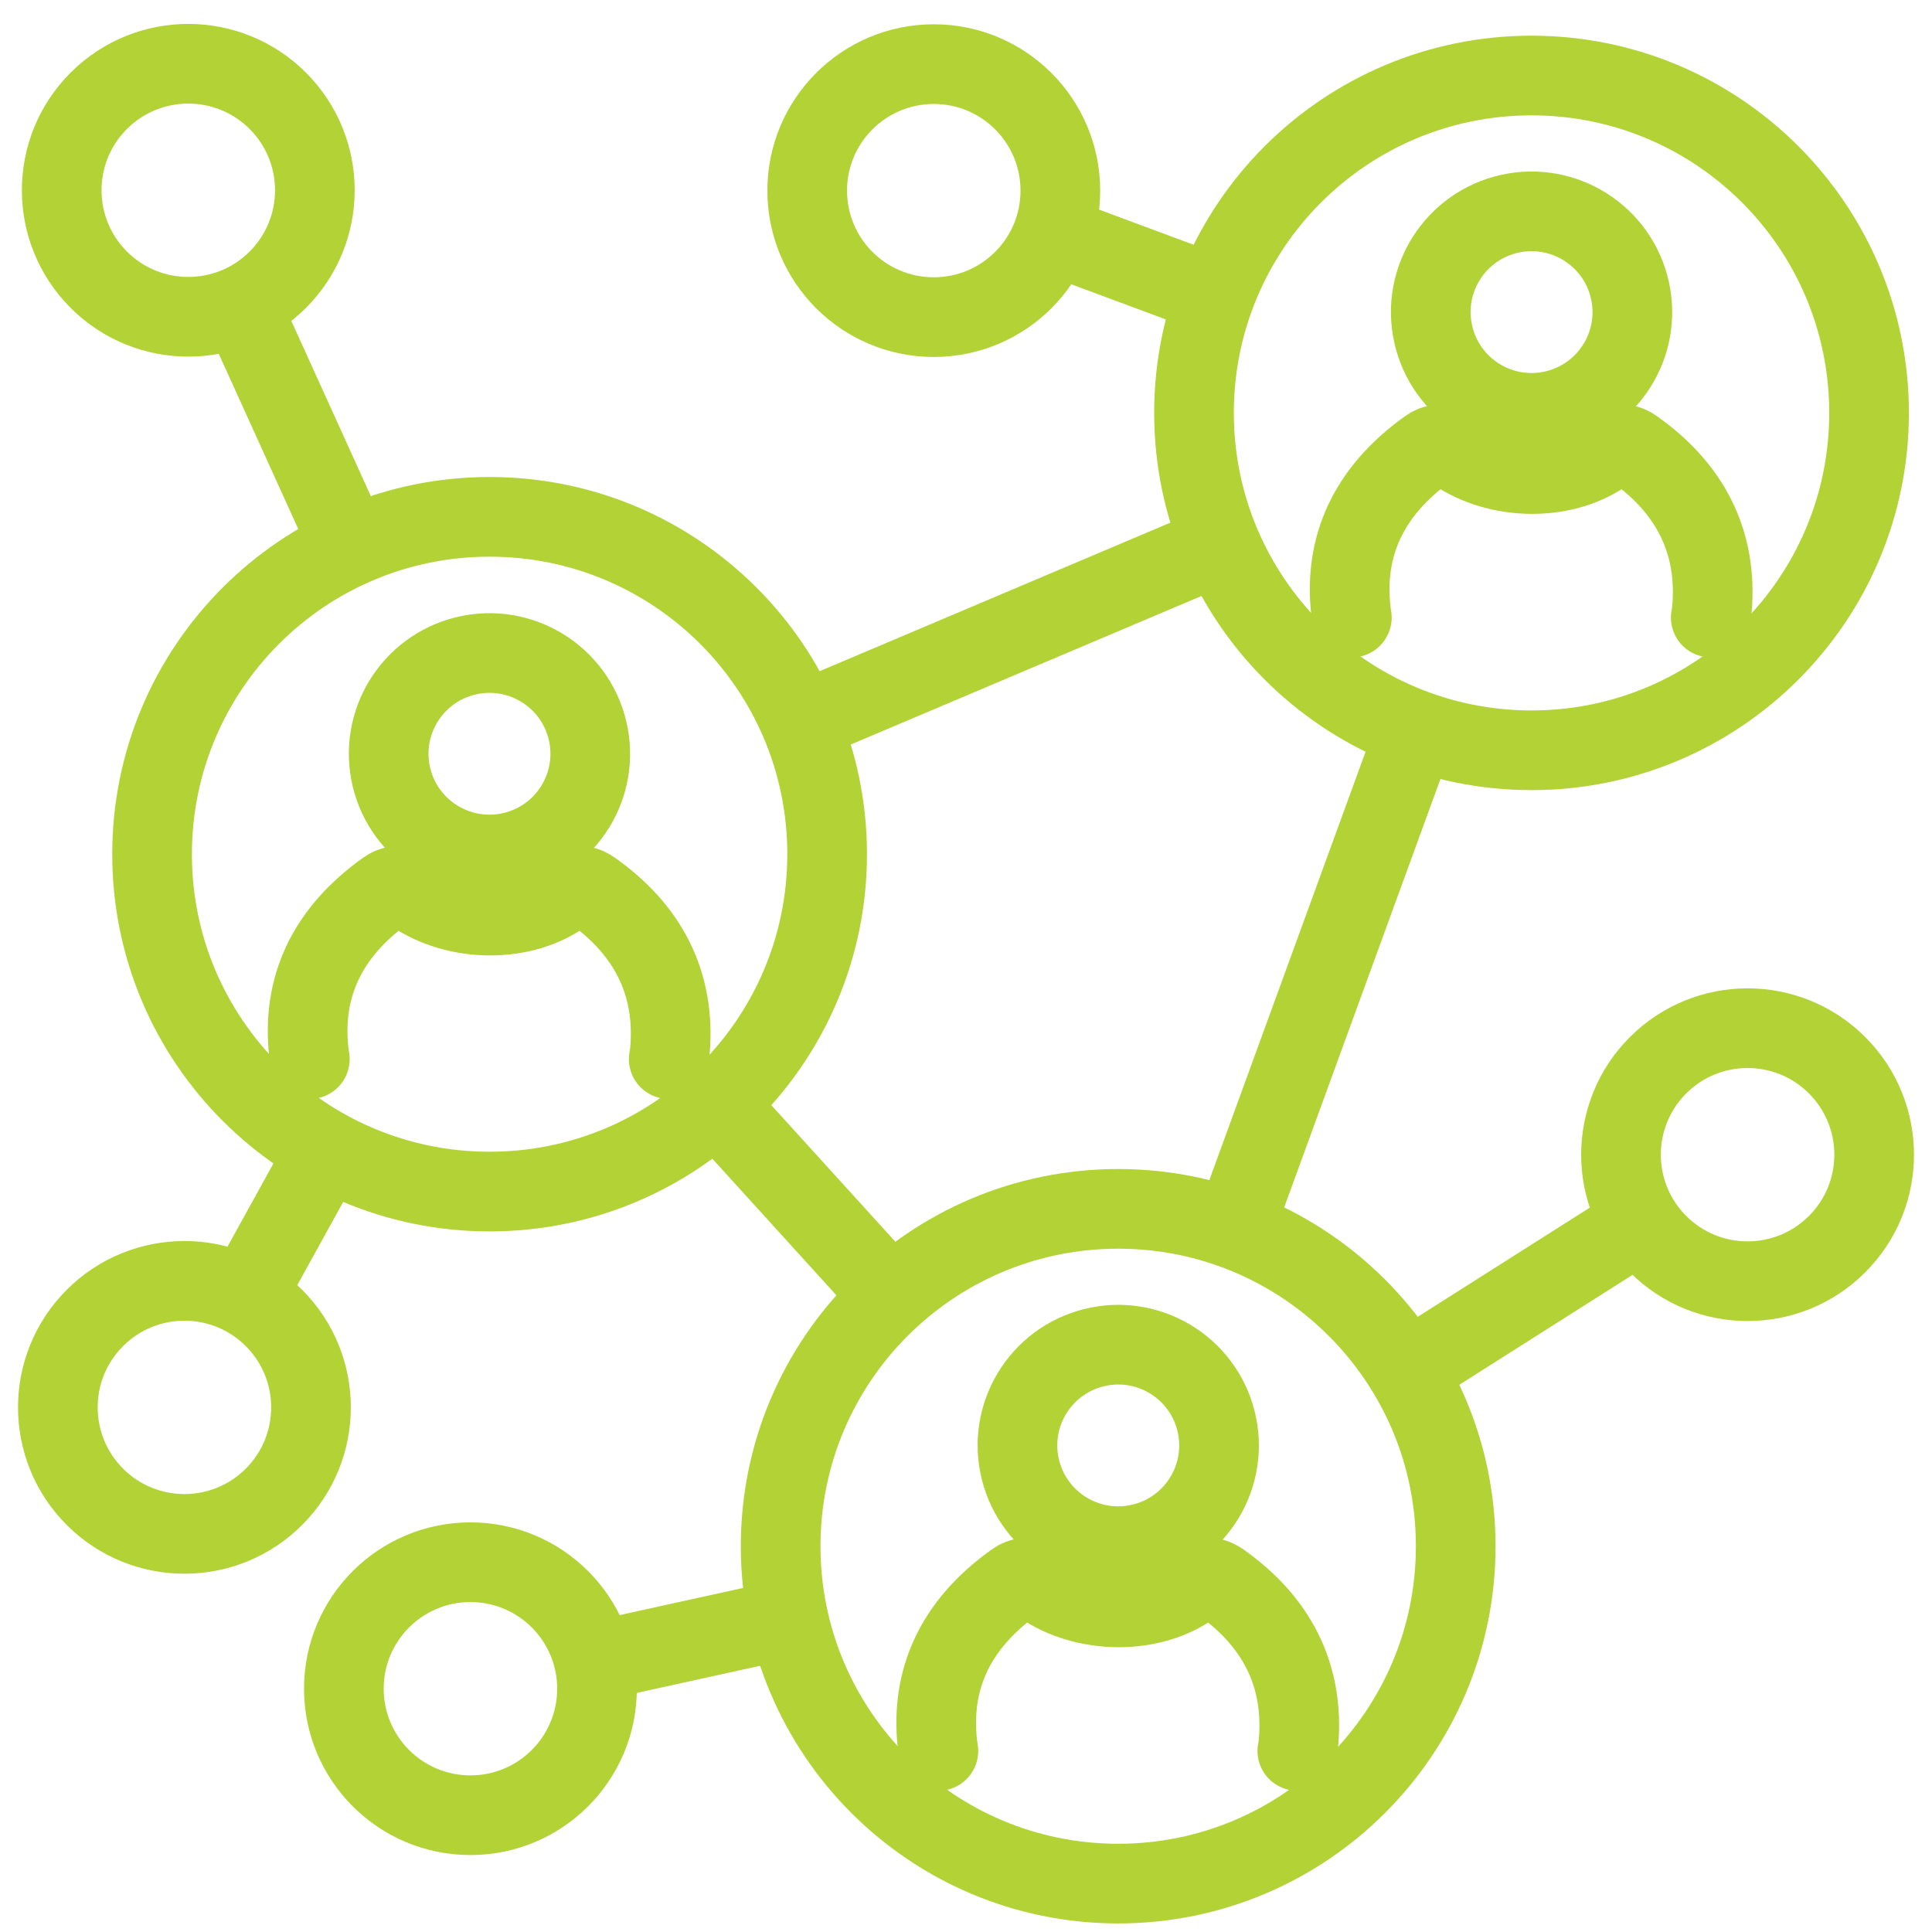
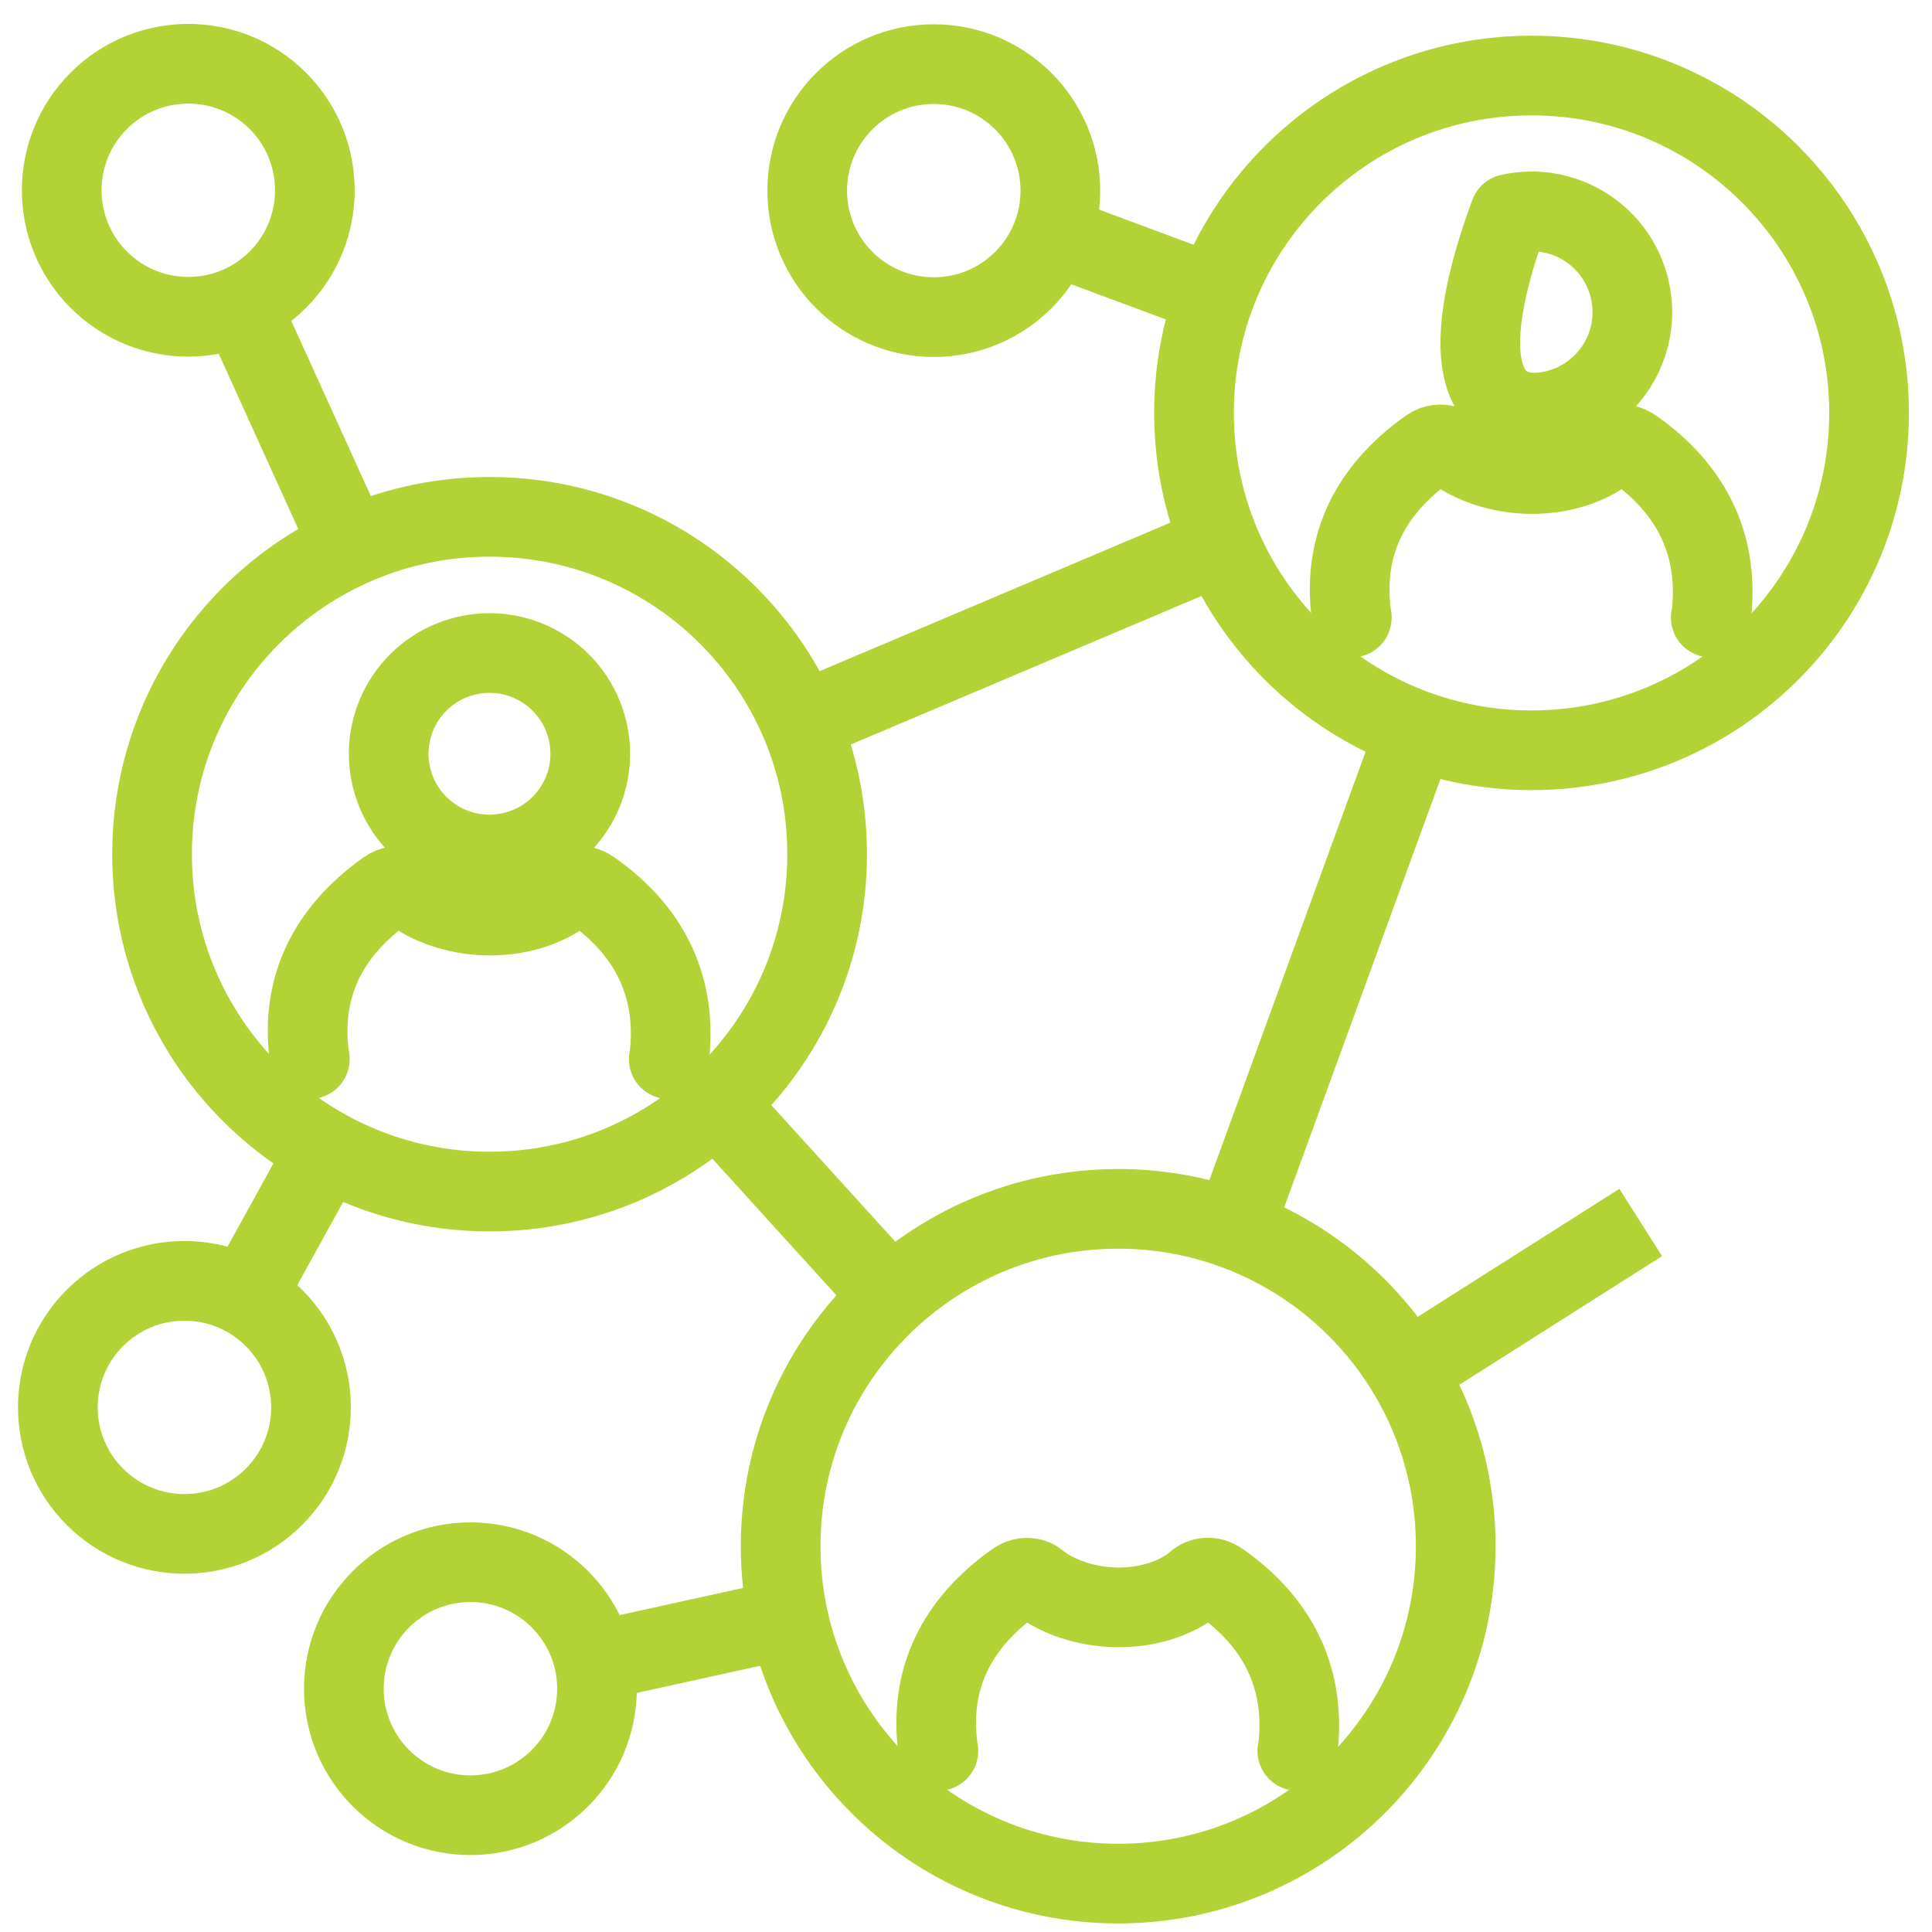
<svg xmlns="http://www.w3.org/2000/svg" width="97" height="97" viewBox="0 0 97 97" fill="none">
  <path d="M76.894 37.669C86.253 37.669 93.84 30.085 93.84 20.731C93.84 11.376 86.253 3.792 76.894 3.792C67.534 3.792 59.947 11.376 59.947 20.731C59.947 30.085 67.534 37.669 76.894 37.669Z" stroke="#B2D235" stroke-width="4" stroke-miterlimit="22.93" />
  <path d="M56.141 94.57C65.5 94.57 73.087 86.986 73.087 77.632C73.087 68.277 65.5 60.693 56.141 60.693C46.782 60.693 39.194 68.277 39.194 77.632C39.194 86.986 46.782 94.57 56.141 94.57Z" stroke="#B2D235" stroke-width="4" stroke-miterlimit="22.93" />
  <path d="M24.581 59.825C33.941 59.825 41.528 52.242 41.528 42.887C41.528 33.532 33.941 25.949 24.581 25.949C15.222 25.949 7.635 33.532 7.635 42.887C7.635 52.242 15.222 59.825 24.581 59.825Z" stroke="#B2D235" stroke-width="4" stroke-miterlimit="22.93" />
  <path d="M13.947 14.044C16.428 11.564 16.428 7.542 13.947 5.061C11.465 2.581 7.441 2.581 4.959 5.061C2.478 7.542 2.478 11.564 4.959 14.044C7.441 16.525 11.465 16.525 13.947 14.044Z" stroke="#B2D235" stroke-width="4" stroke-miterlimit="22.93" />
  <path d="M12.079 15.338L17.578 27.457" stroke="#B2D235" stroke-width="4" stroke-miterlimit="22.93" />
  <path d="M46.882 15.922C50.392 15.922 53.237 13.079 53.237 9.571C53.237 6.063 50.392 3.219 46.882 3.219C43.373 3.219 40.527 6.063 40.527 9.571C40.527 13.079 43.373 15.922 46.882 15.922Z" stroke="#B2D235" stroke-width="4" stroke-miterlimit="22.93" />
  <path d="M52.836 11.786L61.007 14.824" stroke="#B2D235" stroke-width="4" stroke-miterlimit="22.93" />
  <path d="M40.19 36.277L61.289 27.341" stroke="#B2D235" stroke-width="4" stroke-miterlimit="22.93" />
  <path d="M35.97 55.427L44.747 65.091" stroke="#B2D235" stroke-width="4" stroke-miterlimit="22.93" />
  <path d="M61.947 61.714L71.089 36.649" stroke="#B2D235" stroke-width="4" stroke-miterlimit="22.93" />
  <path d="M13.753 75.152C16.235 72.671 16.235 68.649 13.753 66.169C11.271 63.688 7.247 63.688 4.766 66.169C2.284 68.649 2.284 72.671 4.766 75.152C7.247 77.632 11.271 77.632 13.753 75.152Z" stroke="#B2D235" stroke-width="4" stroke-miterlimit="22.93" />
  <path d="M16.393 57.722L12.325 65.096" stroke="#B2D235" stroke-width="4" stroke-miterlimit="22.93" />
  <path d="M23.619 91.137C27.128 91.137 29.974 88.293 29.974 84.785C29.974 81.277 27.128 78.434 23.619 78.434C20.109 78.434 17.264 81.277 17.264 84.785C17.264 88.293 20.109 91.137 23.619 91.137Z" stroke="#B2D235" stroke-width="4" stroke-miterlimit="22.93" />
  <path d="M39.588 81.272L29.826 83.419" stroke="#B2D235" stroke-width="4" stroke-miterlimit="22.93" />
-   <path d="M92.234 62.465C94.716 59.984 94.716 55.963 92.234 53.482C89.753 51.002 85.729 51.002 83.247 53.482C80.765 55.963 80.765 59.984 83.247 62.465C85.729 64.946 89.753 64.946 92.234 62.465Z" stroke="#B2D235" stroke-width="4" stroke-miterlimit="22.93" />
  <path d="M70.626 68.833L82.376 61.377" stroke="#B2D235" stroke-width="4" stroke-miterlimit="22.93" />
  <path d="M15.555 53.175C15.534 53.062 15.517 52.941 15.504 52.817C15.416 52.012 15.426 51.238 15.537 50.496C15.651 49.745 15.867 49.028 16.189 48.344C16.511 47.661 16.938 47.014 17.473 46.403C18 45.801 18.636 45.232 19.384 44.697C19.475 44.632 19.568 44.58 19.669 44.543V44.541C19.799 44.493 19.931 44.473 20.07 44.484C20.437 44.513 20.485 44.646 20.736 44.821C22.912 46.333 26.329 46.385 28.405 44.779C28.507 44.669 28.619 44.591 28.744 44.539C28.885 44.482 29.028 44.464 29.175 44.478C29.289 44.489 29.394 44.52 29.496 44.566C29.575 44.602 29.646 44.645 29.715 44.693C30.412 45.185 31.022 45.72 31.541 46.297C32.066 46.881 32.498 47.509 32.833 48.184C33.169 48.859 33.406 49.579 33.541 50.344C33.675 51.104 33.708 51.906 33.636 52.75C33.623 52.89 33.603 53.032 33.575 53.175" stroke="#B2D235" stroke-width="4" stroke-linecap="round" stroke-linejoin="round" />
  <path d="M25.76 42.761C28.477 42.108 30.149 39.376 29.494 36.661C28.84 33.945 26.107 32.274 23.39 32.928C20.674 33.582 19.002 36.313 19.656 39.029C20.31 41.744 23.043 43.415 25.76 42.761Z" stroke="#B2D235" stroke-width="4" stroke-linecap="round" stroke-linejoin="round" />
  <path d="M67.871 31.006C67.851 30.892 67.834 30.772 67.821 30.648C67.733 29.843 67.743 29.069 67.854 28.327C67.968 27.576 68.184 26.858 68.506 26.174C68.828 25.492 69.255 24.845 69.79 24.234C70.317 23.632 70.953 23.063 71.701 22.527C71.792 22.462 71.885 22.411 71.986 22.373V22.371C72.116 22.324 72.248 22.304 72.387 22.315C72.754 22.343 72.802 22.477 73.053 22.652C75.229 24.164 78.645 24.215 80.722 22.61C80.824 22.5 80.936 22.422 81.061 22.37C81.202 22.312 81.345 22.294 81.492 22.308C81.606 22.319 81.711 22.35 81.813 22.396C81.892 22.432 81.963 22.475 82.032 22.524C82.729 23.016 83.339 23.55 83.858 24.128C84.383 24.712 84.815 25.34 85.15 26.015C85.486 26.69 85.723 27.409 85.858 28.175C85.992 28.935 86.025 29.737 85.952 30.581C85.94 30.721 85.92 30.863 85.892 31.005" stroke="#B2D235" stroke-width="4" stroke-linecap="round" stroke-linejoin="round" />
-   <path d="M77.993 20.607C80.721 20.001 82.441 17.299 81.834 14.572C81.227 11.846 78.524 10.127 75.796 10.733C73.068 11.34 71.349 14.042 71.956 16.768C72.562 19.495 75.266 21.213 77.993 20.607Z" stroke="#B2D235" stroke-width="4" stroke-linecap="round" stroke-linejoin="round" />
+   <path d="M77.993 20.607C80.721 20.001 82.441 17.299 81.834 14.572C81.227 11.846 78.524 10.127 75.796 10.733C72.562 19.495 75.266 21.213 77.993 20.607Z" stroke="#B2D235" stroke-width="4" stroke-linecap="round" stroke-linejoin="round" />
  <path d="M47.114 87.907C47.094 87.794 47.077 87.673 47.063 87.549C46.975 86.744 46.986 85.97 47.097 85.228C47.21 84.477 47.426 83.76 47.749 83.076C48.071 82.393 48.498 81.746 49.033 81.135C49.56 80.533 50.196 79.964 50.944 79.429C51.035 79.363 51.128 79.312 51.229 79.275V79.273C51.359 79.225 51.49 79.205 51.629 79.216C51.996 79.245 52.044 79.378 52.296 79.553C54.471 81.065 57.888 81.117 59.965 79.511C60.066 79.401 60.179 79.323 60.304 79.271C60.444 79.214 60.587 79.195 60.735 79.21C60.849 79.221 60.954 79.251 61.056 79.298C61.135 79.334 61.206 79.377 61.275 79.425C61.971 79.917 62.582 80.451 63.101 81.029C63.626 81.613 64.057 82.241 64.393 82.916C64.728 83.591 64.966 84.311 65.101 85.076C65.234 85.836 65.268 86.638 65.195 87.482C65.183 87.622 65.163 87.764 65.134 87.907" stroke="#B2D235" stroke-width="4" stroke-linecap="round" stroke-linejoin="round" />
-   <path d="M57.386 77.474C60.095 76.788 61.735 74.037 61.049 71.329C60.363 68.622 57.611 66.983 54.902 67.668C52.193 68.354 50.553 71.105 51.239 73.812C51.925 76.52 54.677 78.159 57.386 77.474Z" stroke="#B2D235" stroke-width="4" stroke-linecap="round" stroke-linejoin="round" />
</svg>